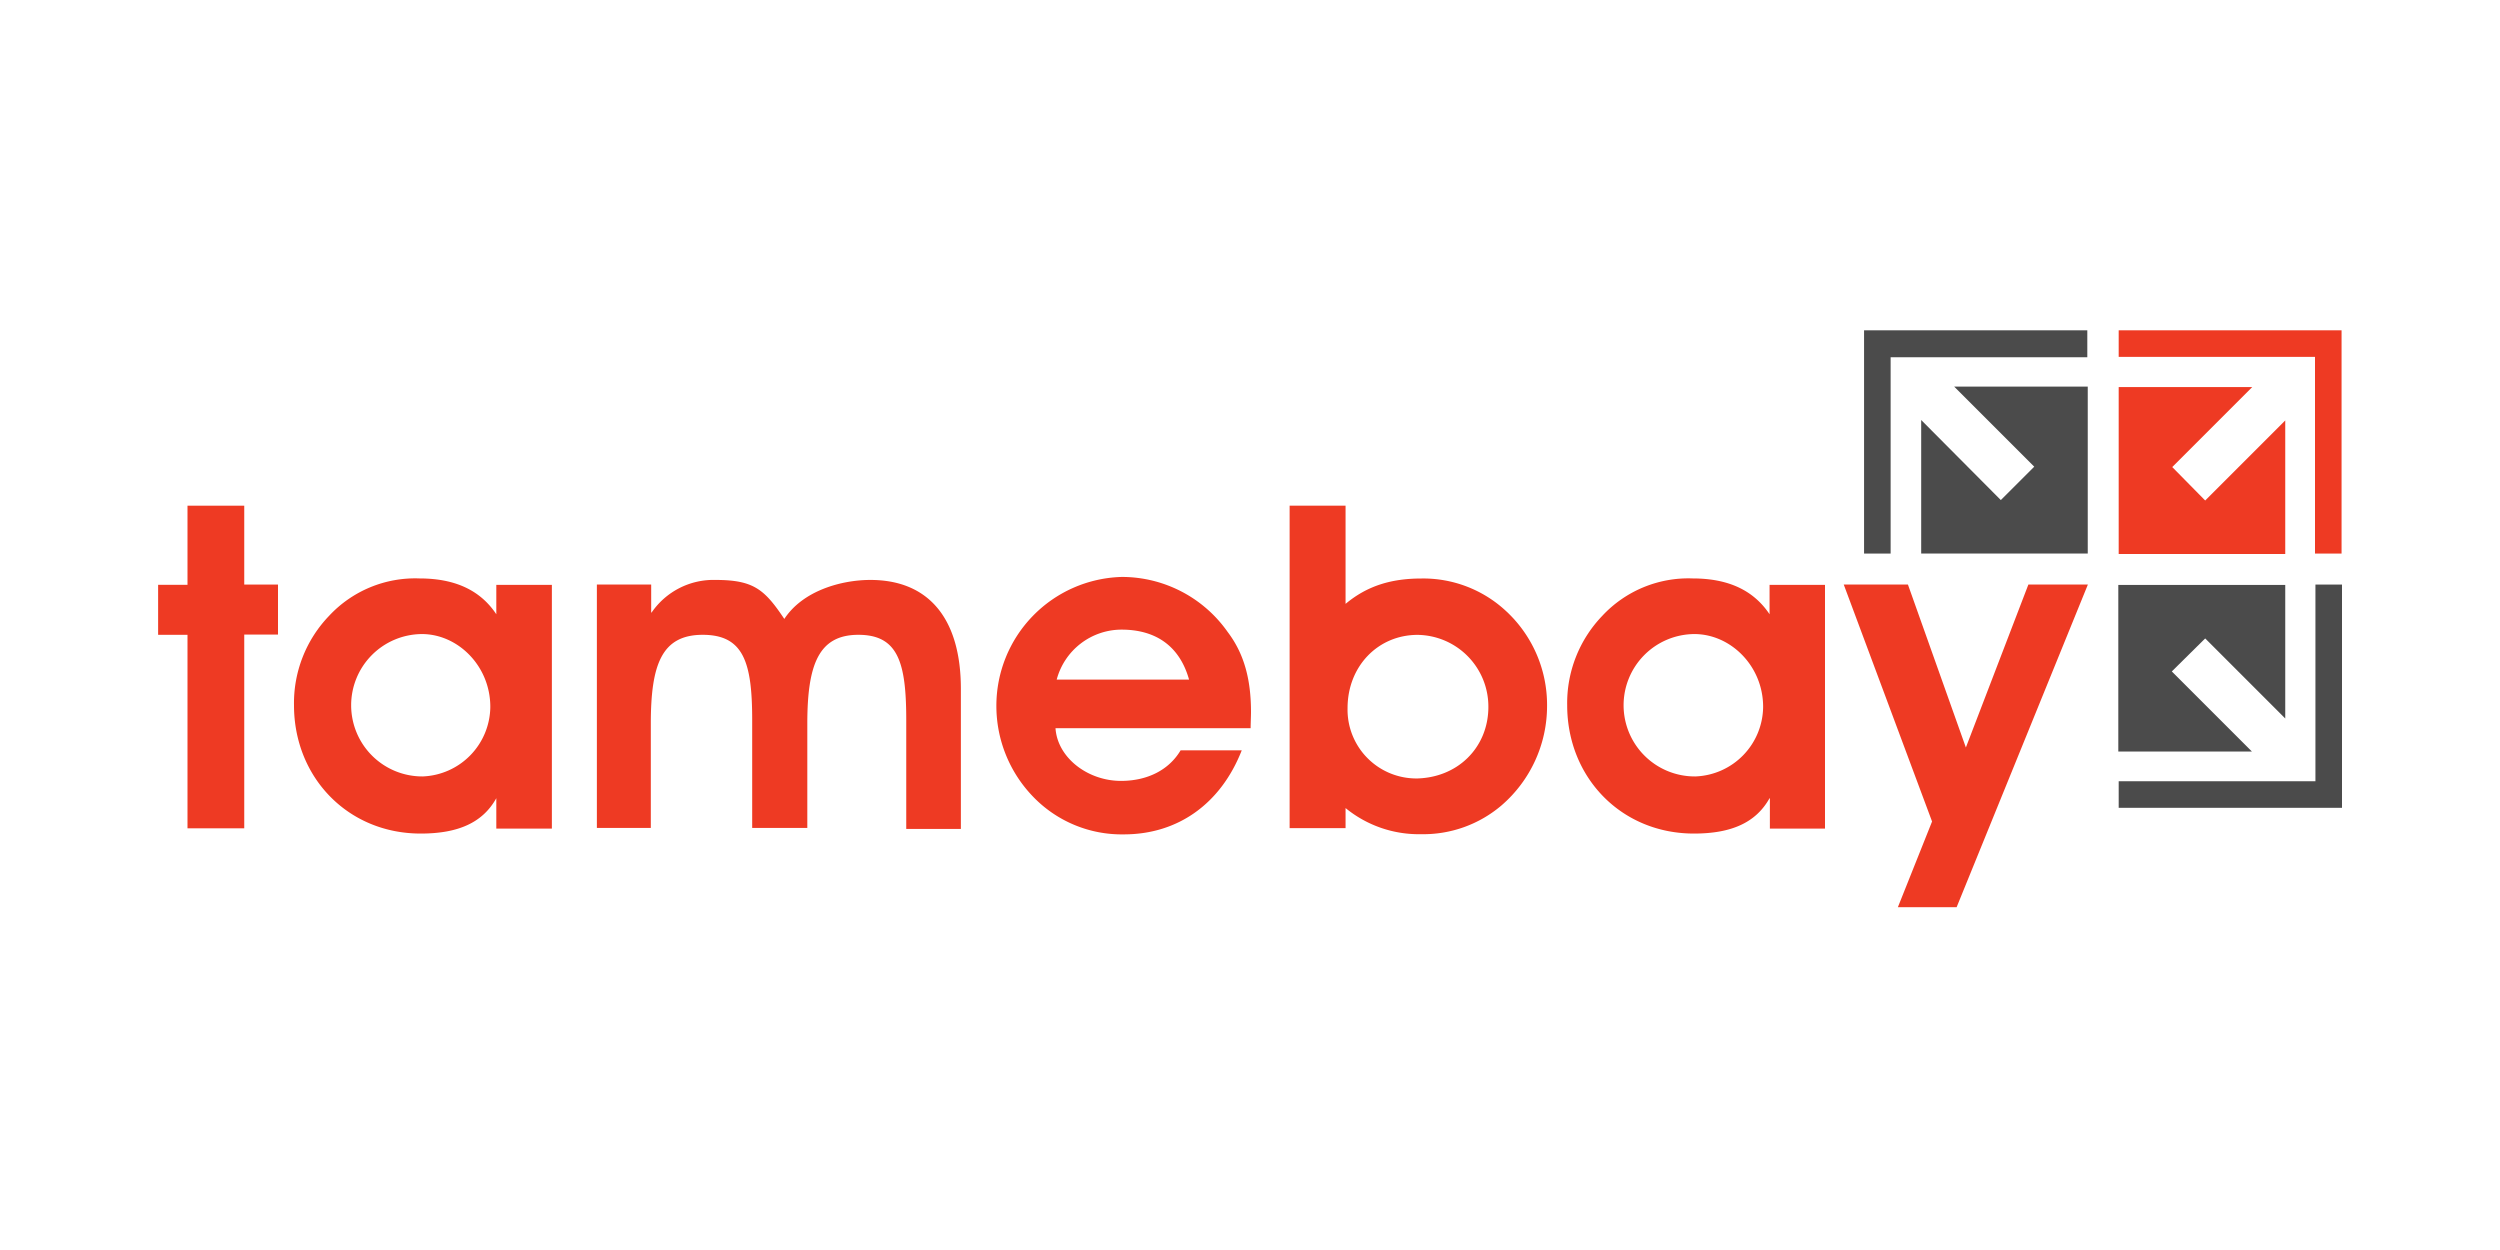
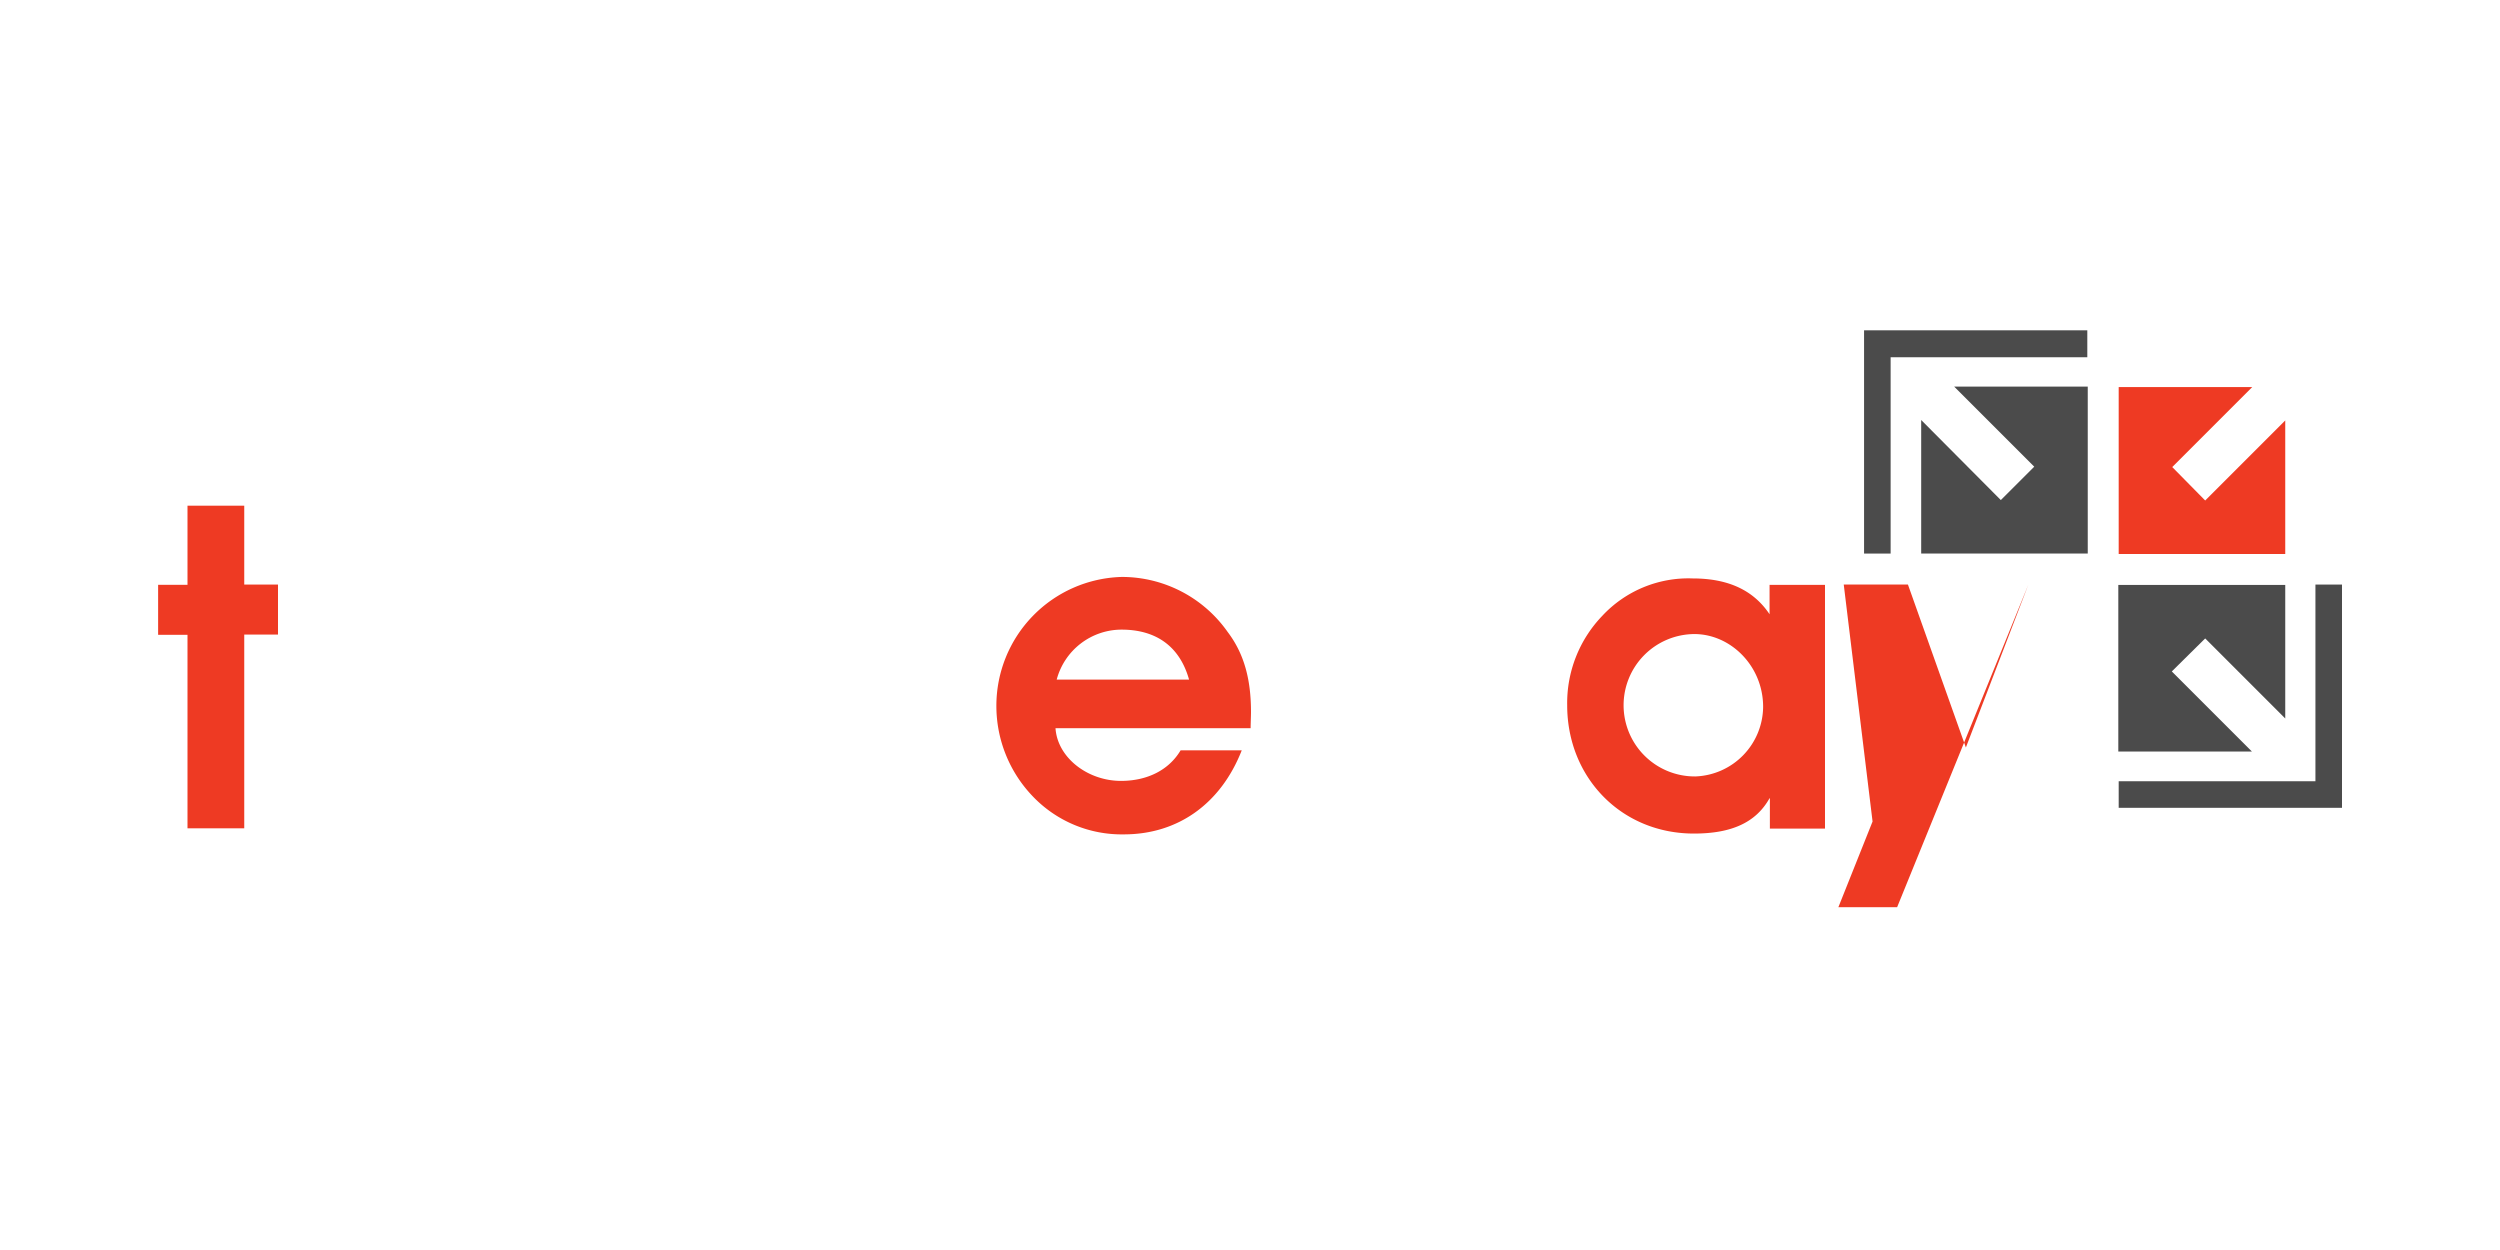
<svg xmlns="http://www.w3.org/2000/svg" id="Canaux" viewBox="0 0 400 200">
  <defs>
    <style>.cls-1{fill:#ee3a23;}.cls-2{fill:#4b4b4b;}</style>
  </defs>
  <title>tamebay</title>
  <path class="cls-1" d="M30,101.57h-4.7v-8H30V80.91h9.08V93.53h5.4v8h-5.4v31H30Z" />
-   <path class="cls-1" d="M79.41,127.71c-2.18,3.92-6.11,5.66-12.1,5.66-11.65,0-20.27-9-20.27-20.53a20.14,20.14,0,0,1,5.6-14.29,18.81,18.81,0,0,1,14.48-6c5.66,0,9.72,1.87,12.29,5.73v-4.7H88.3v39H79.41Zm-11.77-3.48A11.25,11.25,0,0,0,78.45,113.1c0-6.57-5.21-11.65-10.94-11.65a11.39,11.39,0,0,0,.13,22.78Z" />
-   <path class="cls-1" d="M104.26,98a12,12,0,0,1,10.23-5.21c6.12,0,7.85,1.54,11,6.24,3-4.57,9.2-6.24,13.77-6.24,9.27,0,14.48,6.11,14.48,17.44v22.4H145V115.22c0-9.2-1.29-13.65-7.66-13.65s-8.17,4.77-8.17,14.23v16.67h-8.82V115.22c0-9.2-1.35-13.65-7.92-13.65s-8.3,4.77-8.3,14.23v16.67H95.5V93.53h8.69V98Z" />
  <path class="cls-1" d="M179.63,124.94c4-.07,7.4-1.74,9.27-4.89h9.78c-3.35,8.56-10.23,13.45-18.86,13.45a19.67,19.67,0,0,1-14.61-6.12A20.88,20.88,0,0,1,159.42,113,20.62,20.62,0,0,1,179.5,92.31a20.7,20.7,0,0,1,16.93,8.81c2.64,3.48,3.73,7.6,3.73,12.81,0,.65-.06,1.93-.06,2.58H168.88C169.2,121.33,174.22,125.07,179.63,124.94Zm-.19-24.2a10.76,10.76,0,0,0-10.37,8h21.18C188.77,103.44,185,100.74,179.44,100.74Z" />
-   <path class="cls-1" d="M227.45,92.56a19.42,19.42,0,0,1,13.45,5.15,20.44,20.44,0,0,1,6.63,15.19,21,21,0,0,1-7.33,16,19.28,19.28,0,0,1-12.81,4.57,18.49,18.49,0,0,1-12.1-4.18v3.21h-8.95V80.91h8.95V96.62C218.76,93.72,222.62,92.56,227.45,92.56Zm-1.09,32c6.88,0,11.78-5,11.78-11.45a11.47,11.47,0,0,0-11.33-11.53c-6.31,0-11.2,5-11.2,11.72A11,11,0,0,0,226.36,124.55Z" />
  <path class="cls-1" d="M283.13,127.71c-2.19,3.92-6.12,5.66-12.1,5.66-11.65,0-20.28-9-20.28-20.53a20.14,20.14,0,0,1,5.6-14.29,18.82,18.82,0,0,1,14.48-6c5.67,0,9.72,1.87,12.3,5.73v-4.7H292v39h-8.82v-4.82Zm-11.85-3.48A11.25,11.25,0,0,0,282.1,113.1c0-6.57-5.22-11.65-11-11.65a11.39,11.39,0,0,0,.13,22.78Z" />
-   <path class="cls-1" d="M305.27,93.53l9.27,26.07,10-26.07h9.52l-21,51.62h-9.4l5.47-13.71L295,93.53Z" />
-   <polygon class="cls-1" points="374.65 88.57 370.4 88.57 370.4 57.1 338.99 57.1 338.99 52.85 374.65 52.85 374.65 88.57" />
+   <path class="cls-1" d="M305.27,93.53l9.27,26.07,10-26.07l-21,51.62h-9.4l5.47-13.71L295,93.53Z" />
  <polygon class="cls-1" points="352.83 80.08 347.56 74.73 360.36 61.93 338.99 61.93 338.99 88.64 365.64 88.64 365.64 67.27 352.83 80.08" />
  <polygon class="cls-2" points="333.97 52.85 333.97 57.16 302.5 57.16 302.5 88.57 298.25 88.57 298.25 52.85 333.97 52.85" />
  <polygon class="cls-2" points="325.48 74.67 320.13 80.01 307.39 67.2 307.39 88.57 334.04 88.57 334.04 61.86 312.67 61.86 325.48 74.67" />
  <polygon class="cls-2" points="338.99 129.25 338.99 125 370.47 125 370.47 93.53 374.72 93.53 374.72 129.25 338.99 129.25" />
  <polygon class="cls-2" points="347.49 107.43 352.83 102.15 365.64 114.96 365.64 93.59 338.93 93.59 338.93 120.24 360.3 120.24 347.49 107.43" />
</svg>